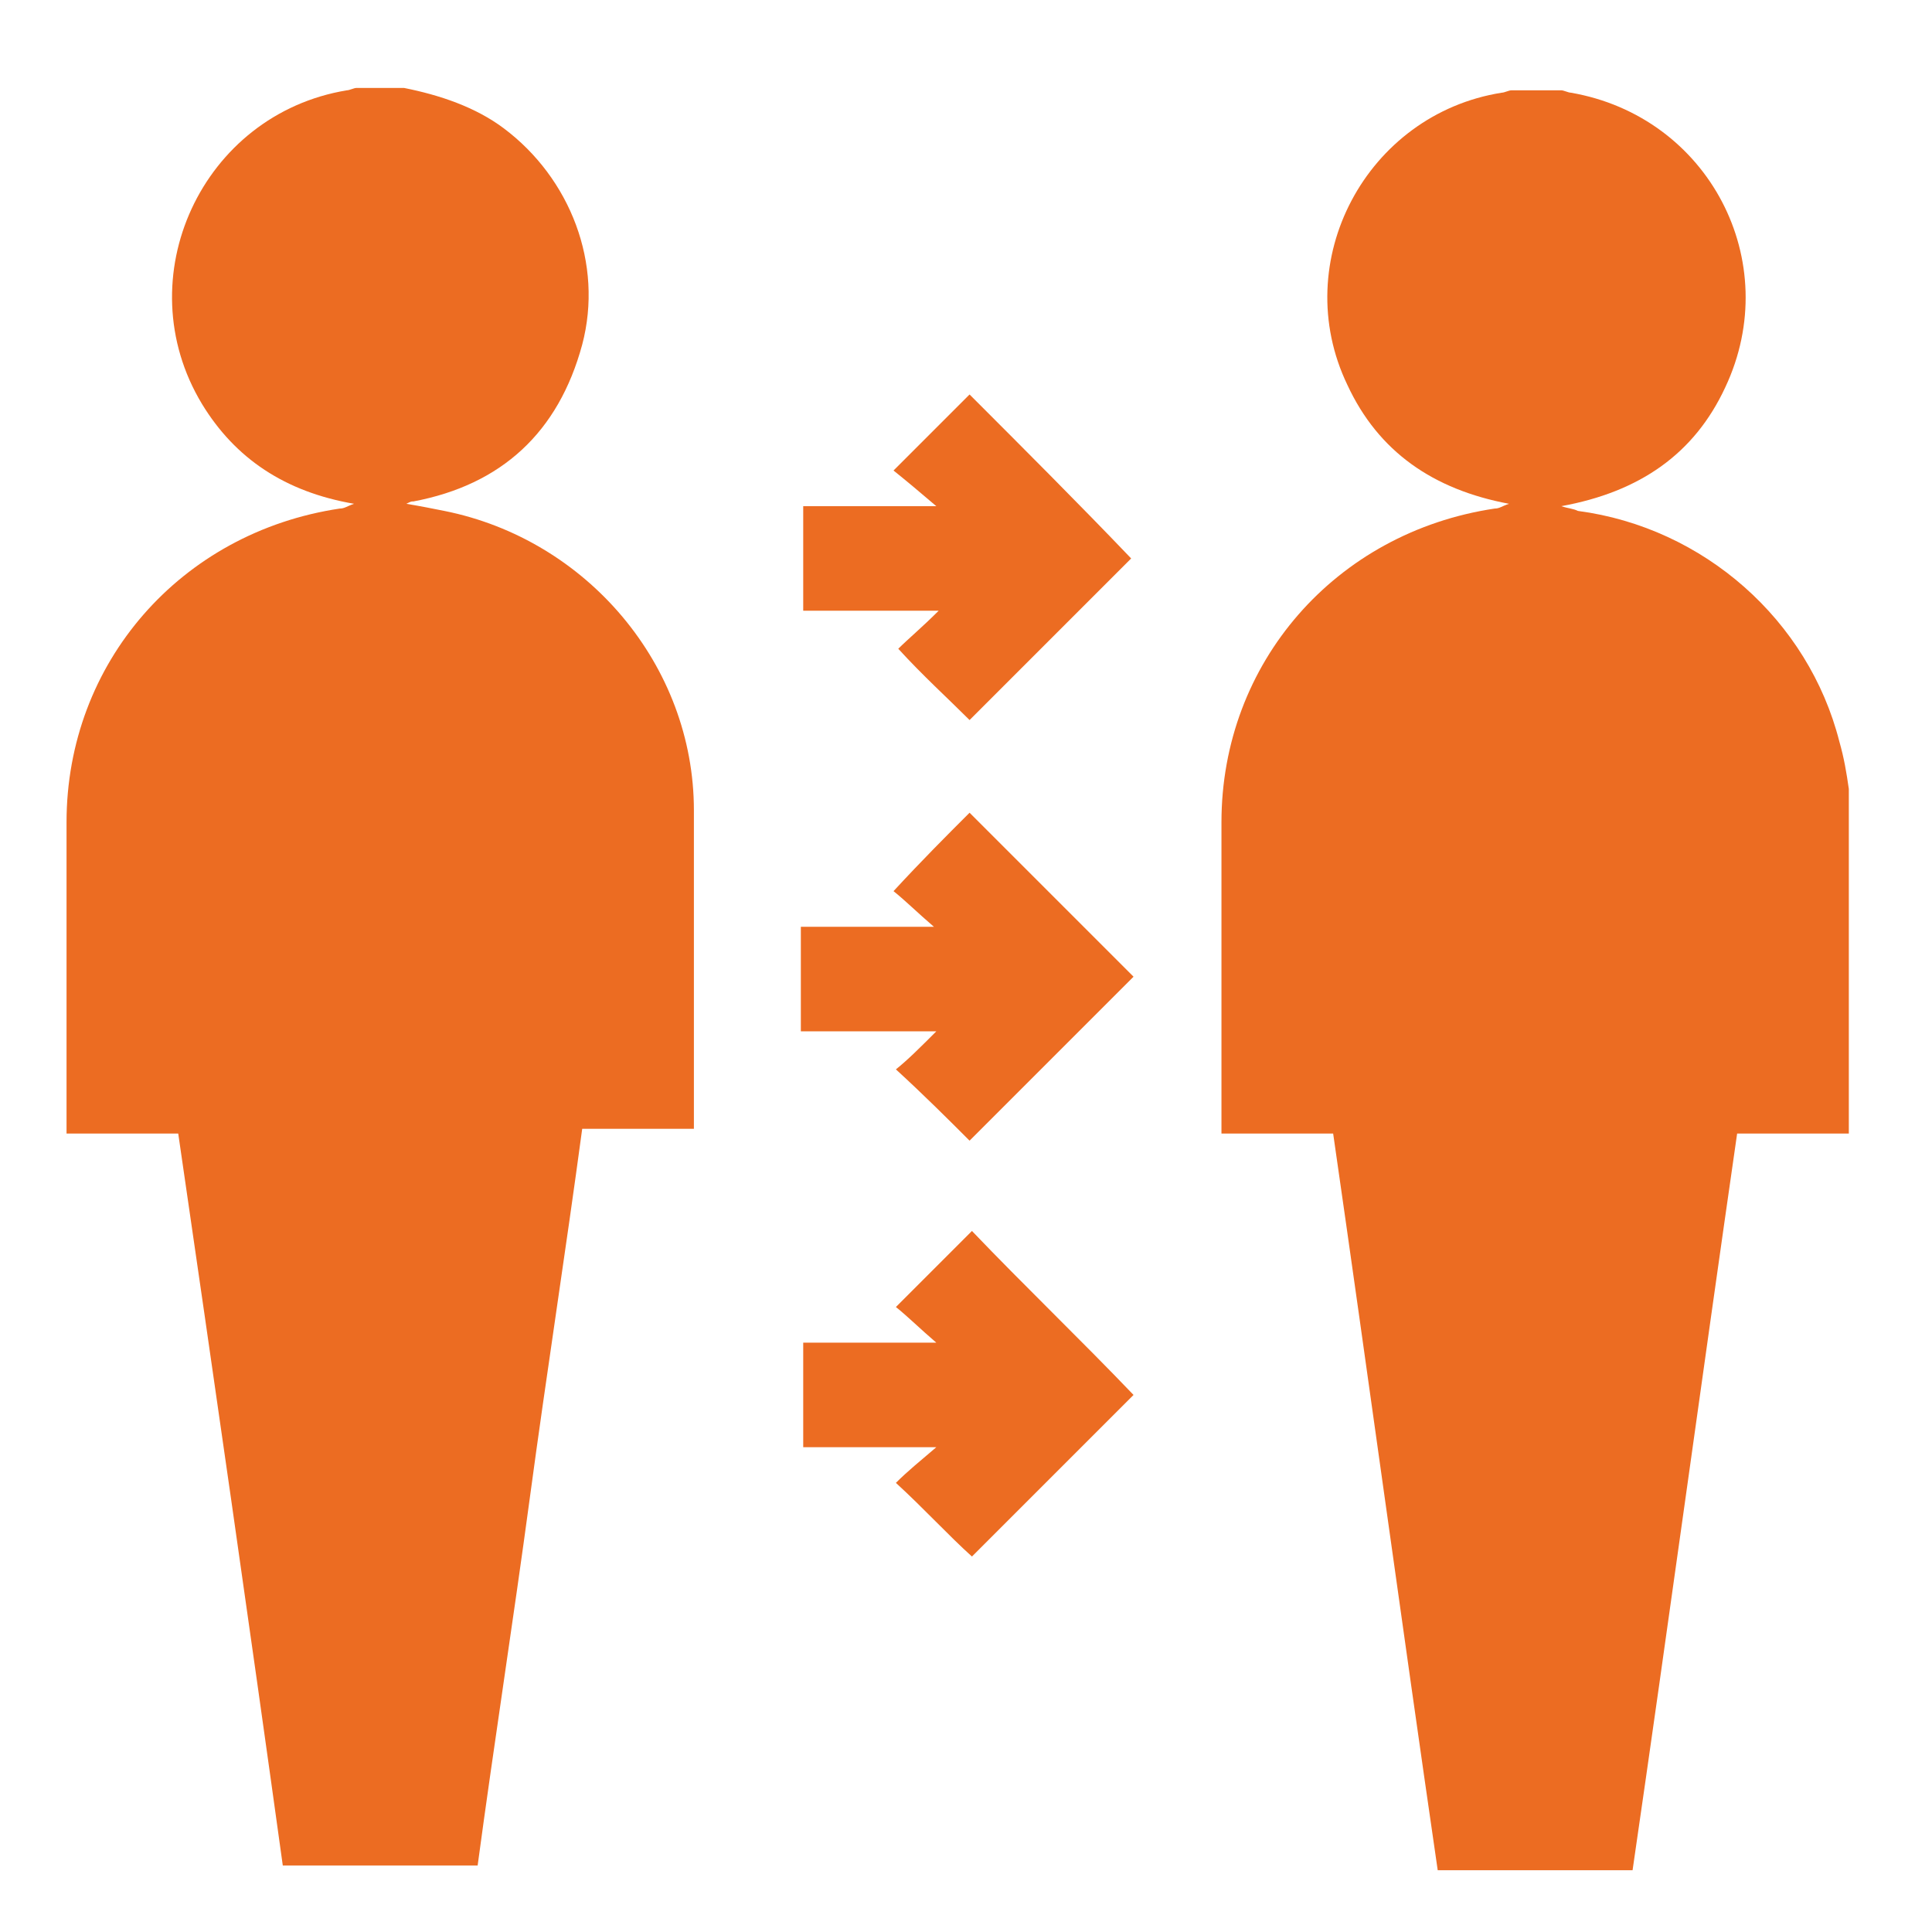
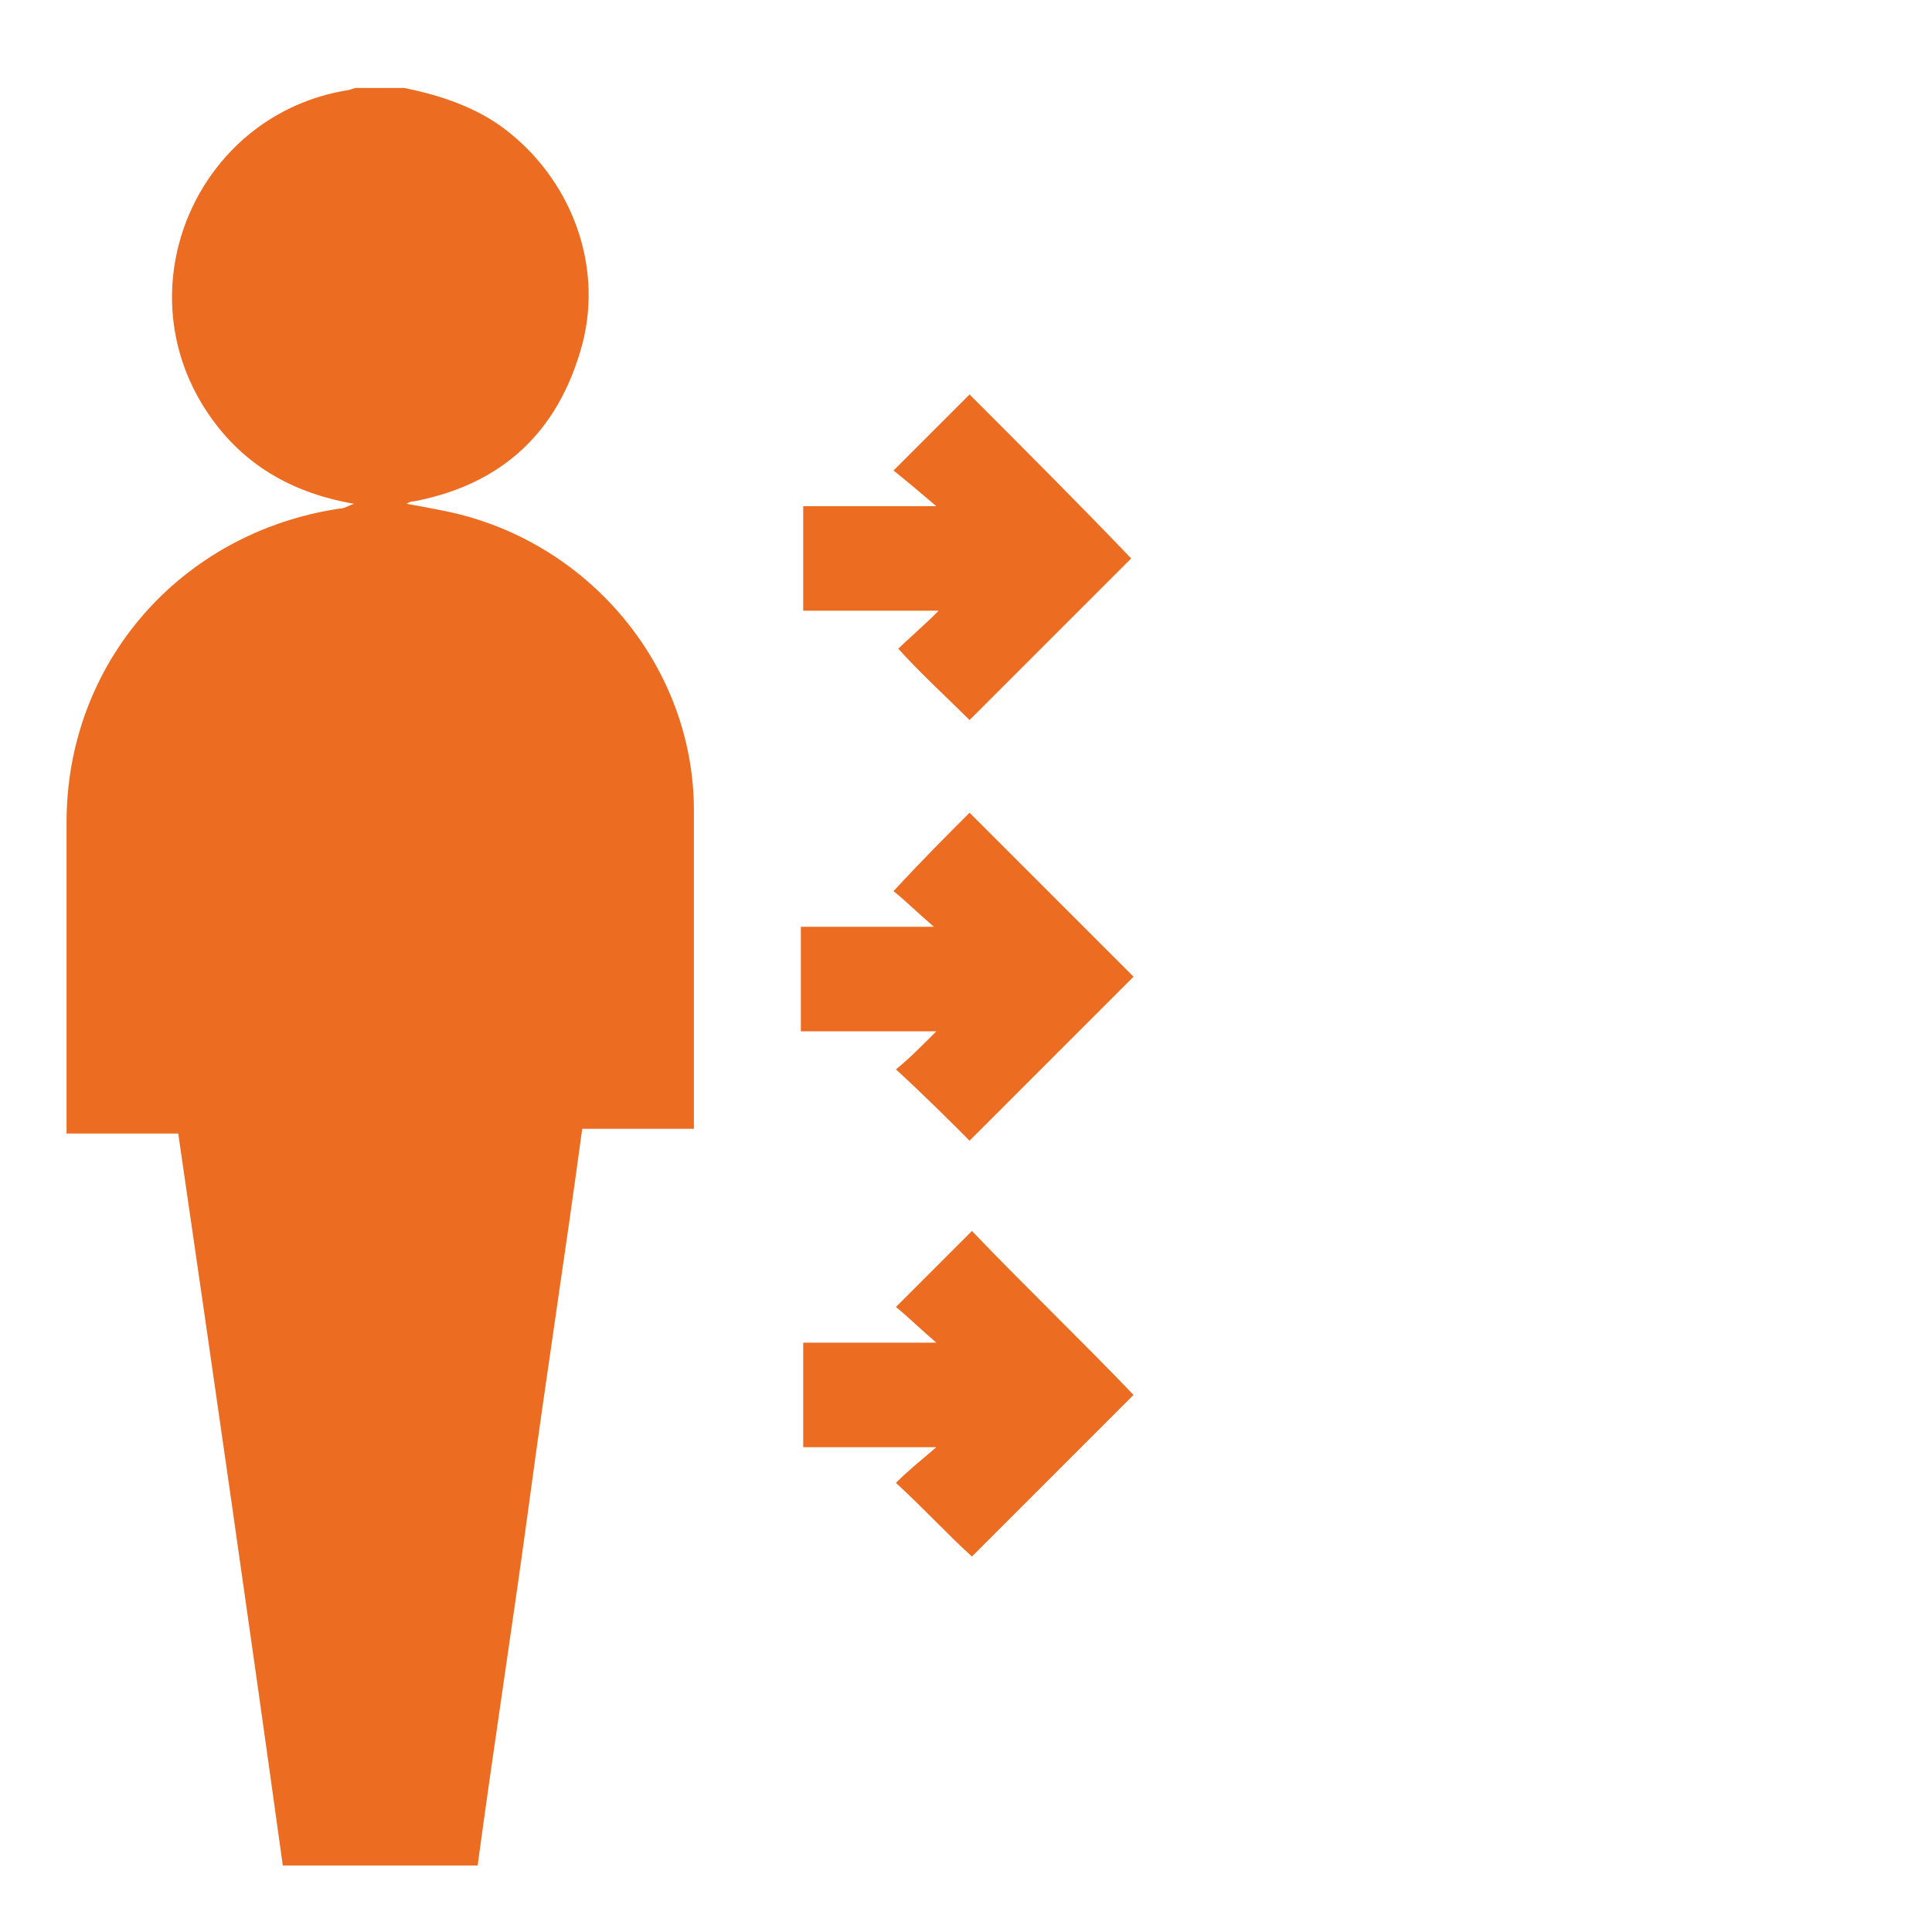
<svg xmlns="http://www.w3.org/2000/svg" version="1.1" id="Capa_1" x="0px" y="0px" viewBox="0 0 81.3 81.3" style="enable-background:new 0 0 81.3 81.3;" xml:space="preserve">
  <style type="text/css">
	.st0{fill:#EC6C22;}
</style>
  <g>
    <g>
      <path class="st0" d="M118.6,4575.4c1.5,0.3,2.9,0.8,4.1,1.7c2.8,2.1,4.1,5.6,3.2,8.9c-0.9,3.6-3.3,5.7-6.9,6.5    c-0.1,0-0.1,0-0.3,0.1c0.6,0.1,1.1,0.2,1.5,0.3c5.9,1.2,10.2,6.4,10.3,12.3c0,4.2,0,8.4,0,12.6c0,0.2,0,0.3,0,0.5    c-1.5,0-3,0-4.6,0c-0.7,5.1-1.4,10.1-2.1,15.1c-0.7,5-1.4,10.1-2.1,15.2c-2.7,0-5.3,0-8,0c-1.4-10.1-2.9-20.1-4.3-30.3    c-1.5,0-3,0-4.6,0c0-0.3,0-0.5,0-0.7c0-4,0-8.1,0-12.1c0-6.6,4.7-11.9,11.2-12.9c0.2,0,0.3-0.1,0.6-0.2c-2.8-0.5-4.9-1.8-6.3-4.1    c-3.1-5.2,0-11.9,5.9-12.9c0.1,0,0.3-0.1,0.4-0.1C117.3,4575.4,117.9,4575.4,118.6,4575.4z" />
      <path class="st0" d="M178,4618.3c-1.5,0-3,0-4.6,0c-1.4,10.1-2.9,20.2-4.3,30.3c-2.7,0-5.3,0-8,0c-1.4-10.1-2.9-20.2-4.3-30.3    c-1.5,0-3,0-4.6,0c0-0.3,0-0.5,0-0.7c0-4,0-8.1,0-12.1c0-6.6,4.7-11.9,11.2-12.8c0.2,0,0.3-0.1,0.6-0.2c-3.1-0.6-5.4-2.1-6.7-4.9    c-2.5-5.1,0.7-11.2,6.3-12.1c0.1,0,0.3-0.1,0.4-0.1c0.7,0,1.3,0,2,0c0.1,0,0.3,0.1,0.4,0.1c5.6,0.9,8.8,7,6.3,12.1    c-1.3,2.7-3.6,4.3-6.7,4.9c0.3,0.1,0.5,0.1,0.7,0.2c5.2,0.7,9.4,4.5,10.7,9.5c0.2,0.6,0.3,1.3,0.4,1.9    C178,4608.9,178,4613.6,178,4618.3z" />
      <path class="st0" d="M140.5,4596.9c-2,0-3.7,0-5.5,0c0-1.4,0-2.8,0-4.3c1.8,0,3.5,0,5.5,0c-0.7-0.6-1.3-1.1-1.7-1.5    c1.1-1.1,2.1-2.1,3.1-3.1c2.2,2.2,4.5,4.5,6.7,6.7c-2.2,2.2-4.5,4.5-6.7,6.7c-0.9-0.9-1.9-1.9-3-3    C139.3,4598,139.8,4597.5,140.5,4596.9z" />
-       <path class="st0" d="M141.8,4605.2c2.2,2.2,4.5,4.5,6.7,6.7c-2.2,2.2-4.5,4.5-6.7,6.7c-0.9-0.9-1.9-1.9-3-3c0.5-0.4,1-0.9,1.7-1.5    c-2,0-3.7,0-5.5,0c0-1.4,0-2.8,0-4.3c1.8,0,3.5,0,5.5,0c-0.7-0.6-1.2-1.1-1.7-1.5C139.9,4607.1,140.8,4606.1,141.8,4605.2z" />
      <path class="st0" d="M138.8,4632.7c0.5-0.4,1-0.9,1.6-1.5c-1.9,0-3.6,0-5.4,0c0-1.4,0-2.8,0-4.3c1.7,0,3.5,0,5.4,0    c-0.7-0.6-1.2-1.1-1.7-1.5c1.1-1.1,2.1-2.1,3.1-3.1c2.2,2.2,4.5,4.5,6.7,6.7c-2.2,2.2-4.5,4.5-6.7,6.7    C140.9,4634.8,139.9,4633.8,138.8,4632.7z" />
    </g>
  </g>
  <g>
    <g>
      <path class="st0" d="M17,3.7c1.5,0.3,3,0.8,4.2,1.7c2.8,2.1,4.2,5.7,3.3,9.1c-1,3.7-3.4,5.9-7.1,6.6c-0.1,0-0.1,0-0.3,0.1    c0.6,0.1,1.1,0.2,1.6,0.3c6,1.2,10.5,6.5,10.5,12.6c0,4.3,0,8.6,0,12.9c0,0.2,0,0.3,0,0.5c-1.6,0-3.1,0-4.7,0    c-0.7,5.2-1.5,10.3-2.2,15.5c-0.7,5.2-1.5,10.3-2.2,15.5c-2.7,0-5.4,0-8.2,0C10.5,68.4,9,58,7.5,47.7c-1.6,0-3.1,0-4.7,0    c0-0.3,0-0.5,0-0.7c0-4.1,0-8.2,0-12.4c0-6.7,4.8-12.2,11.5-13.2c0.2,0,0.3-0.1,0.6-0.2c-2.9-0.5-5-1.9-6.4-4.2    c-3.2-5.3,0-12.2,6.1-13.2c0.1,0,0.3-0.1,0.4-0.1C15.7,3.7,16.4,3.7,17,3.7z" />
-       <path class="st0" d="M77.8,47.7c-1.5,0-3.1,0-4.7,0c-1.5,10.4-2.9,20.7-4.4,31c-2.7,0-5.4,0-8.2,0c-1.5-10.3-2.9-20.6-4.4-31    c-1.5,0-3.1,0-4.7,0c0-0.3,0-0.5,0-0.7c0-4.1,0-8.2,0-12.4c0-6.7,4.8-12.2,11.5-13.2c0.2,0,0.3-0.1,0.6-0.2    c-3.2-0.6-5.5-2.2-6.8-5C54.2,11,57.5,4.8,63.2,3.9c0.1,0,0.3-0.1,0.4-0.1c0.7,0,1.4,0,2.1,0c0.1,0,0.3,0.1,0.4,0.1    c5.8,1,9,7.1,6.5,12.4c-1.3,2.8-3.6,4.4-6.9,5c0.3,0.1,0.5,0.1,0.7,0.2c5.3,0.7,9.7,4.6,11,9.7c0.2,0.7,0.3,1.3,0.4,2    C77.8,38,77.8,42.8,77.8,47.7z" />
      <path class="st0" d="M39.5,25.7c-2,0-3.8,0-5.7,0c0-1.5,0-2.9,0-4.4c1.8,0,3.6,0,5.6,0c-0.7-0.6-1.3-1.1-1.8-1.5    c1.2-1.2,2.2-2.2,3.2-3.2c2.3,2.3,4.6,4.6,6.8,6.9c-2.3,2.3-4.6,4.6-6.8,6.8c-0.9-0.9-2-1.9-3-3C38.2,26.9,38.8,26.4,39.5,25.7z" />
      <path class="st0" d="M40.8,34.2c2.3,2.3,4.6,4.6,6.9,6.9c-2.3,2.3-4.6,4.6-6.9,6.9c-0.9-0.9-1.9-1.9-3.1-3c0.5-0.4,1-0.9,1.7-1.6    c-2,0-3.8,0-5.7,0c0-1.5,0-2.9,0-4.4c1.8,0,3.6,0,5.6,0c-0.7-0.6-1.2-1.1-1.7-1.5C38.8,36.2,39.8,35.2,40.8,34.2z" />
      <path class="st0" d="M37.7,62.4c0.5-0.5,1-0.9,1.7-1.5c-1.9,0-3.7,0-5.6,0c0-1.5,0-2.9,0-4.4c1.8,0,3.6,0,5.6,0    c-0.7-0.6-1.2-1.1-1.7-1.5c1.2-1.2,2.2-2.2,3.2-3.2c2.2,2.3,4.6,4.6,6.8,6.9c-2.2,2.2-4.6,4.6-6.8,6.8    C39.9,64.6,38.9,63.5,37.7,62.4z" />
    </g>
  </g>
</svg>